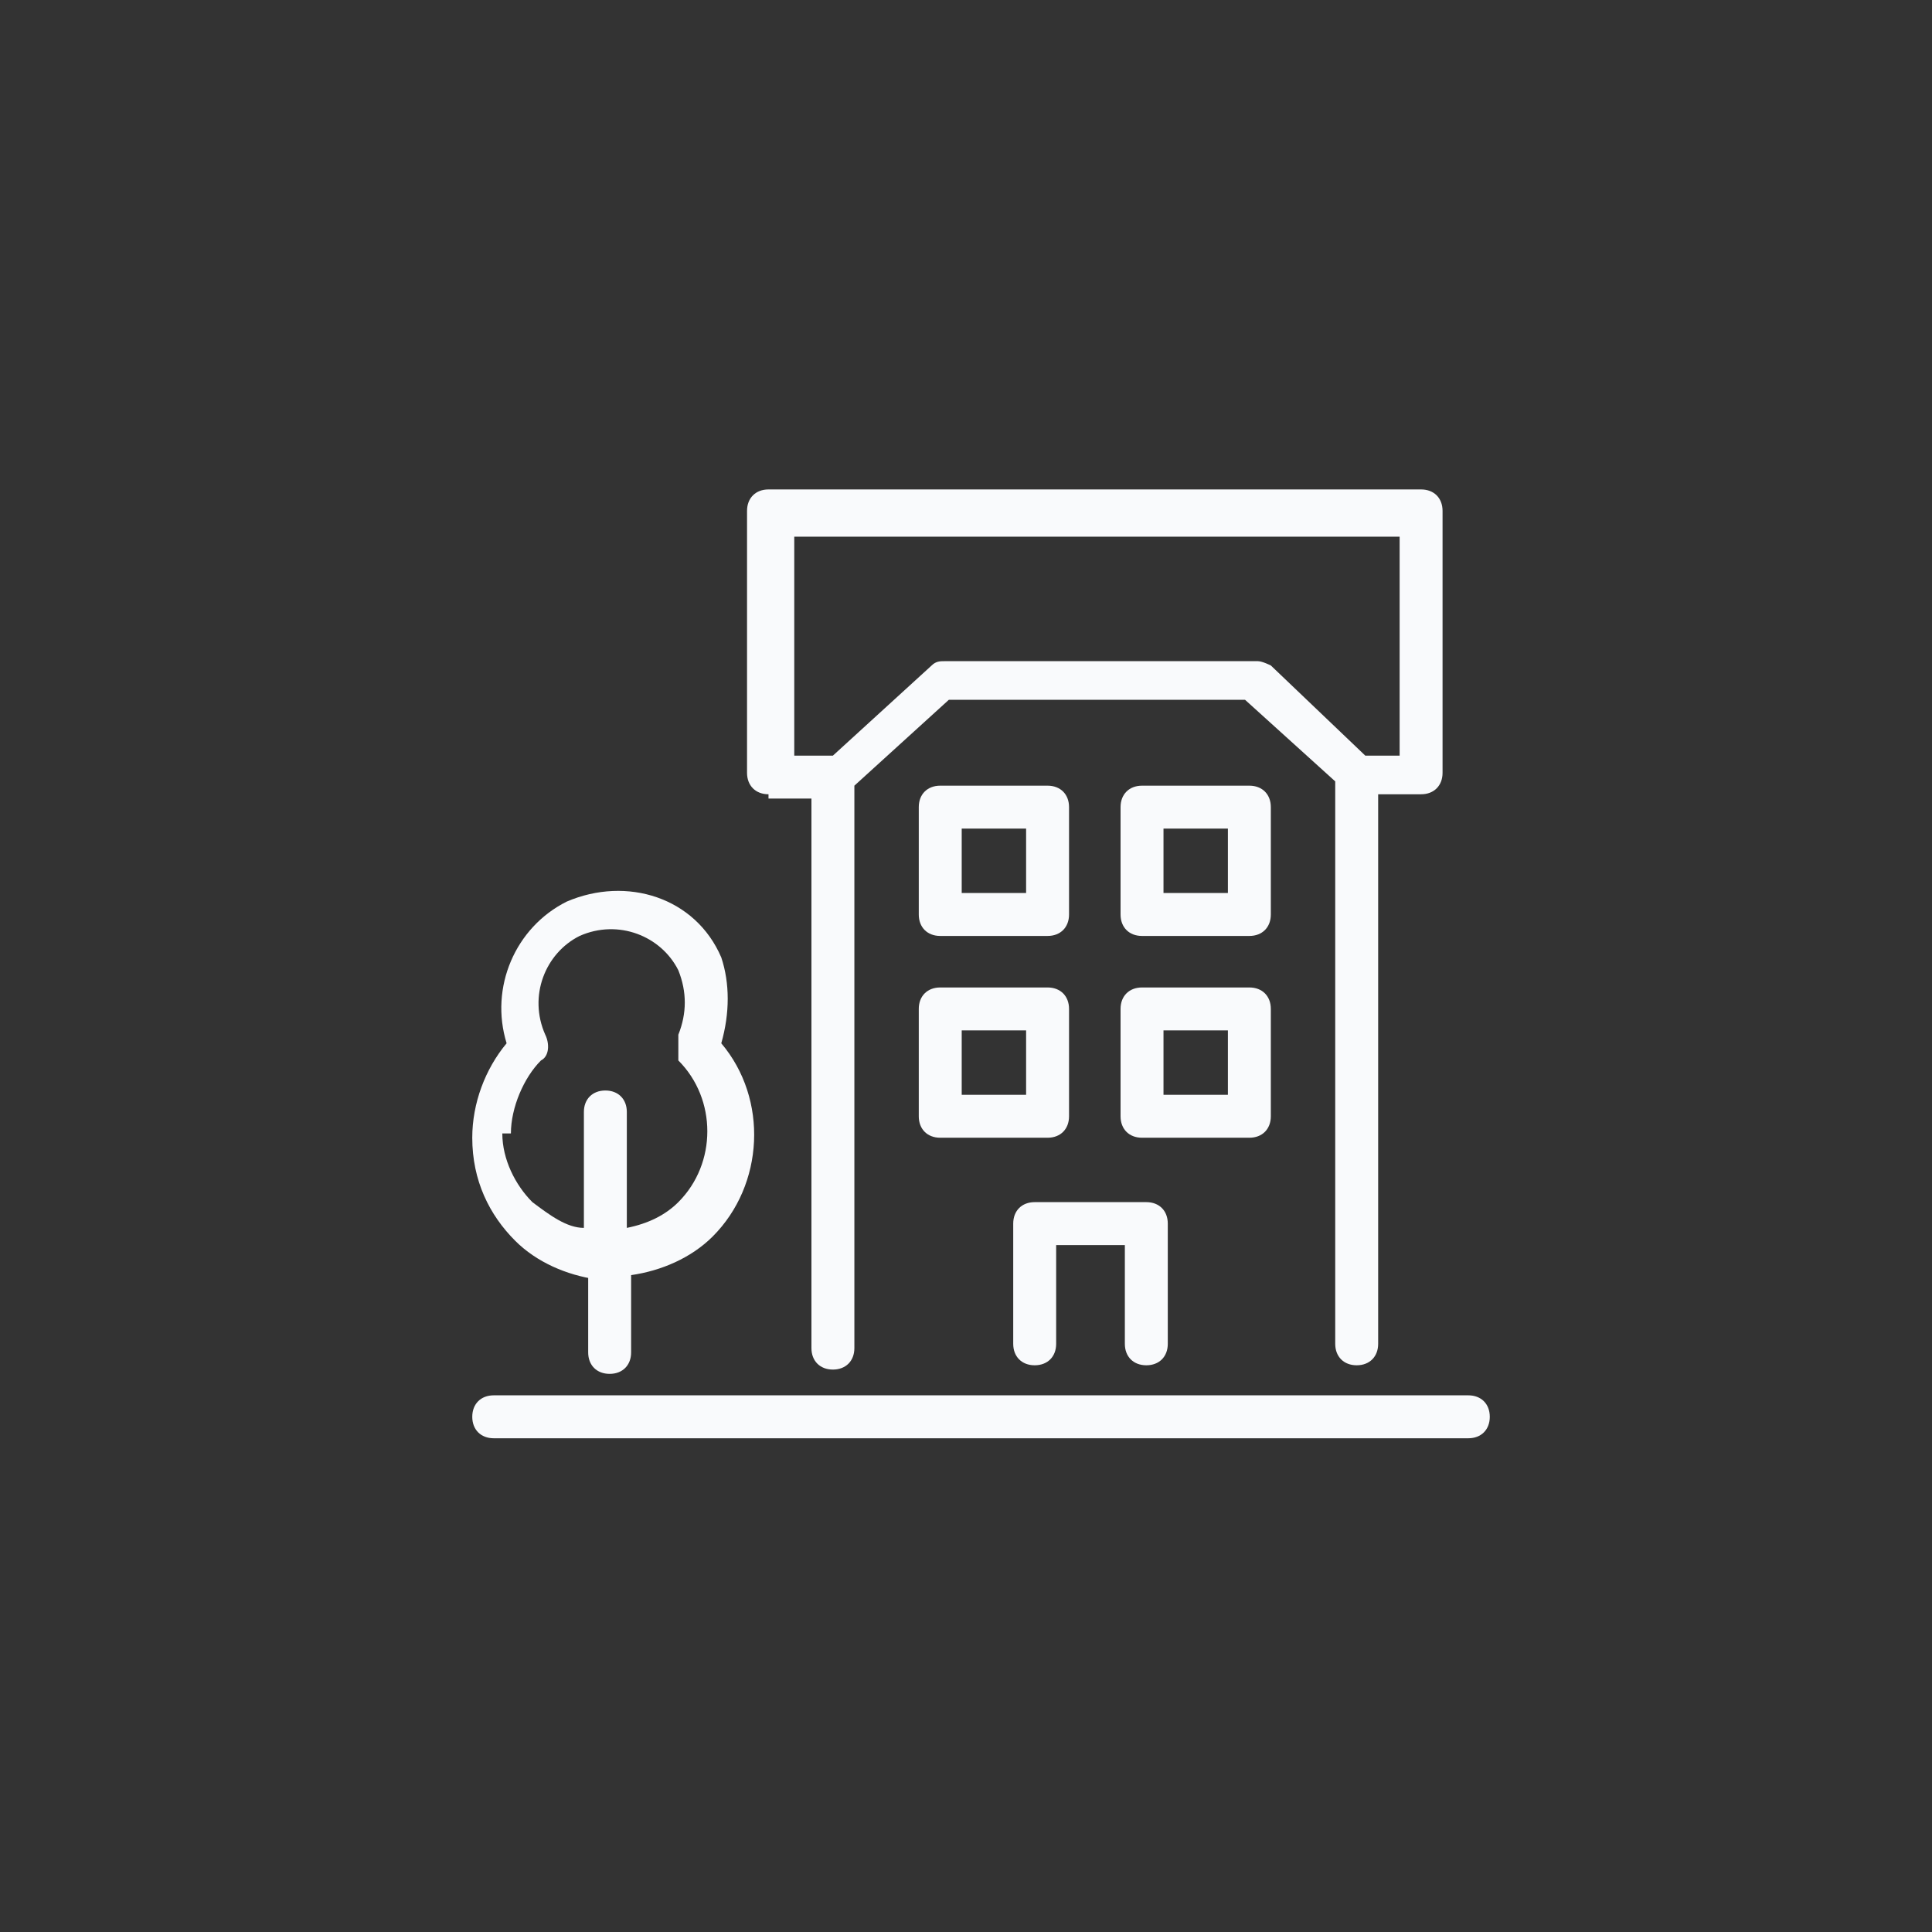
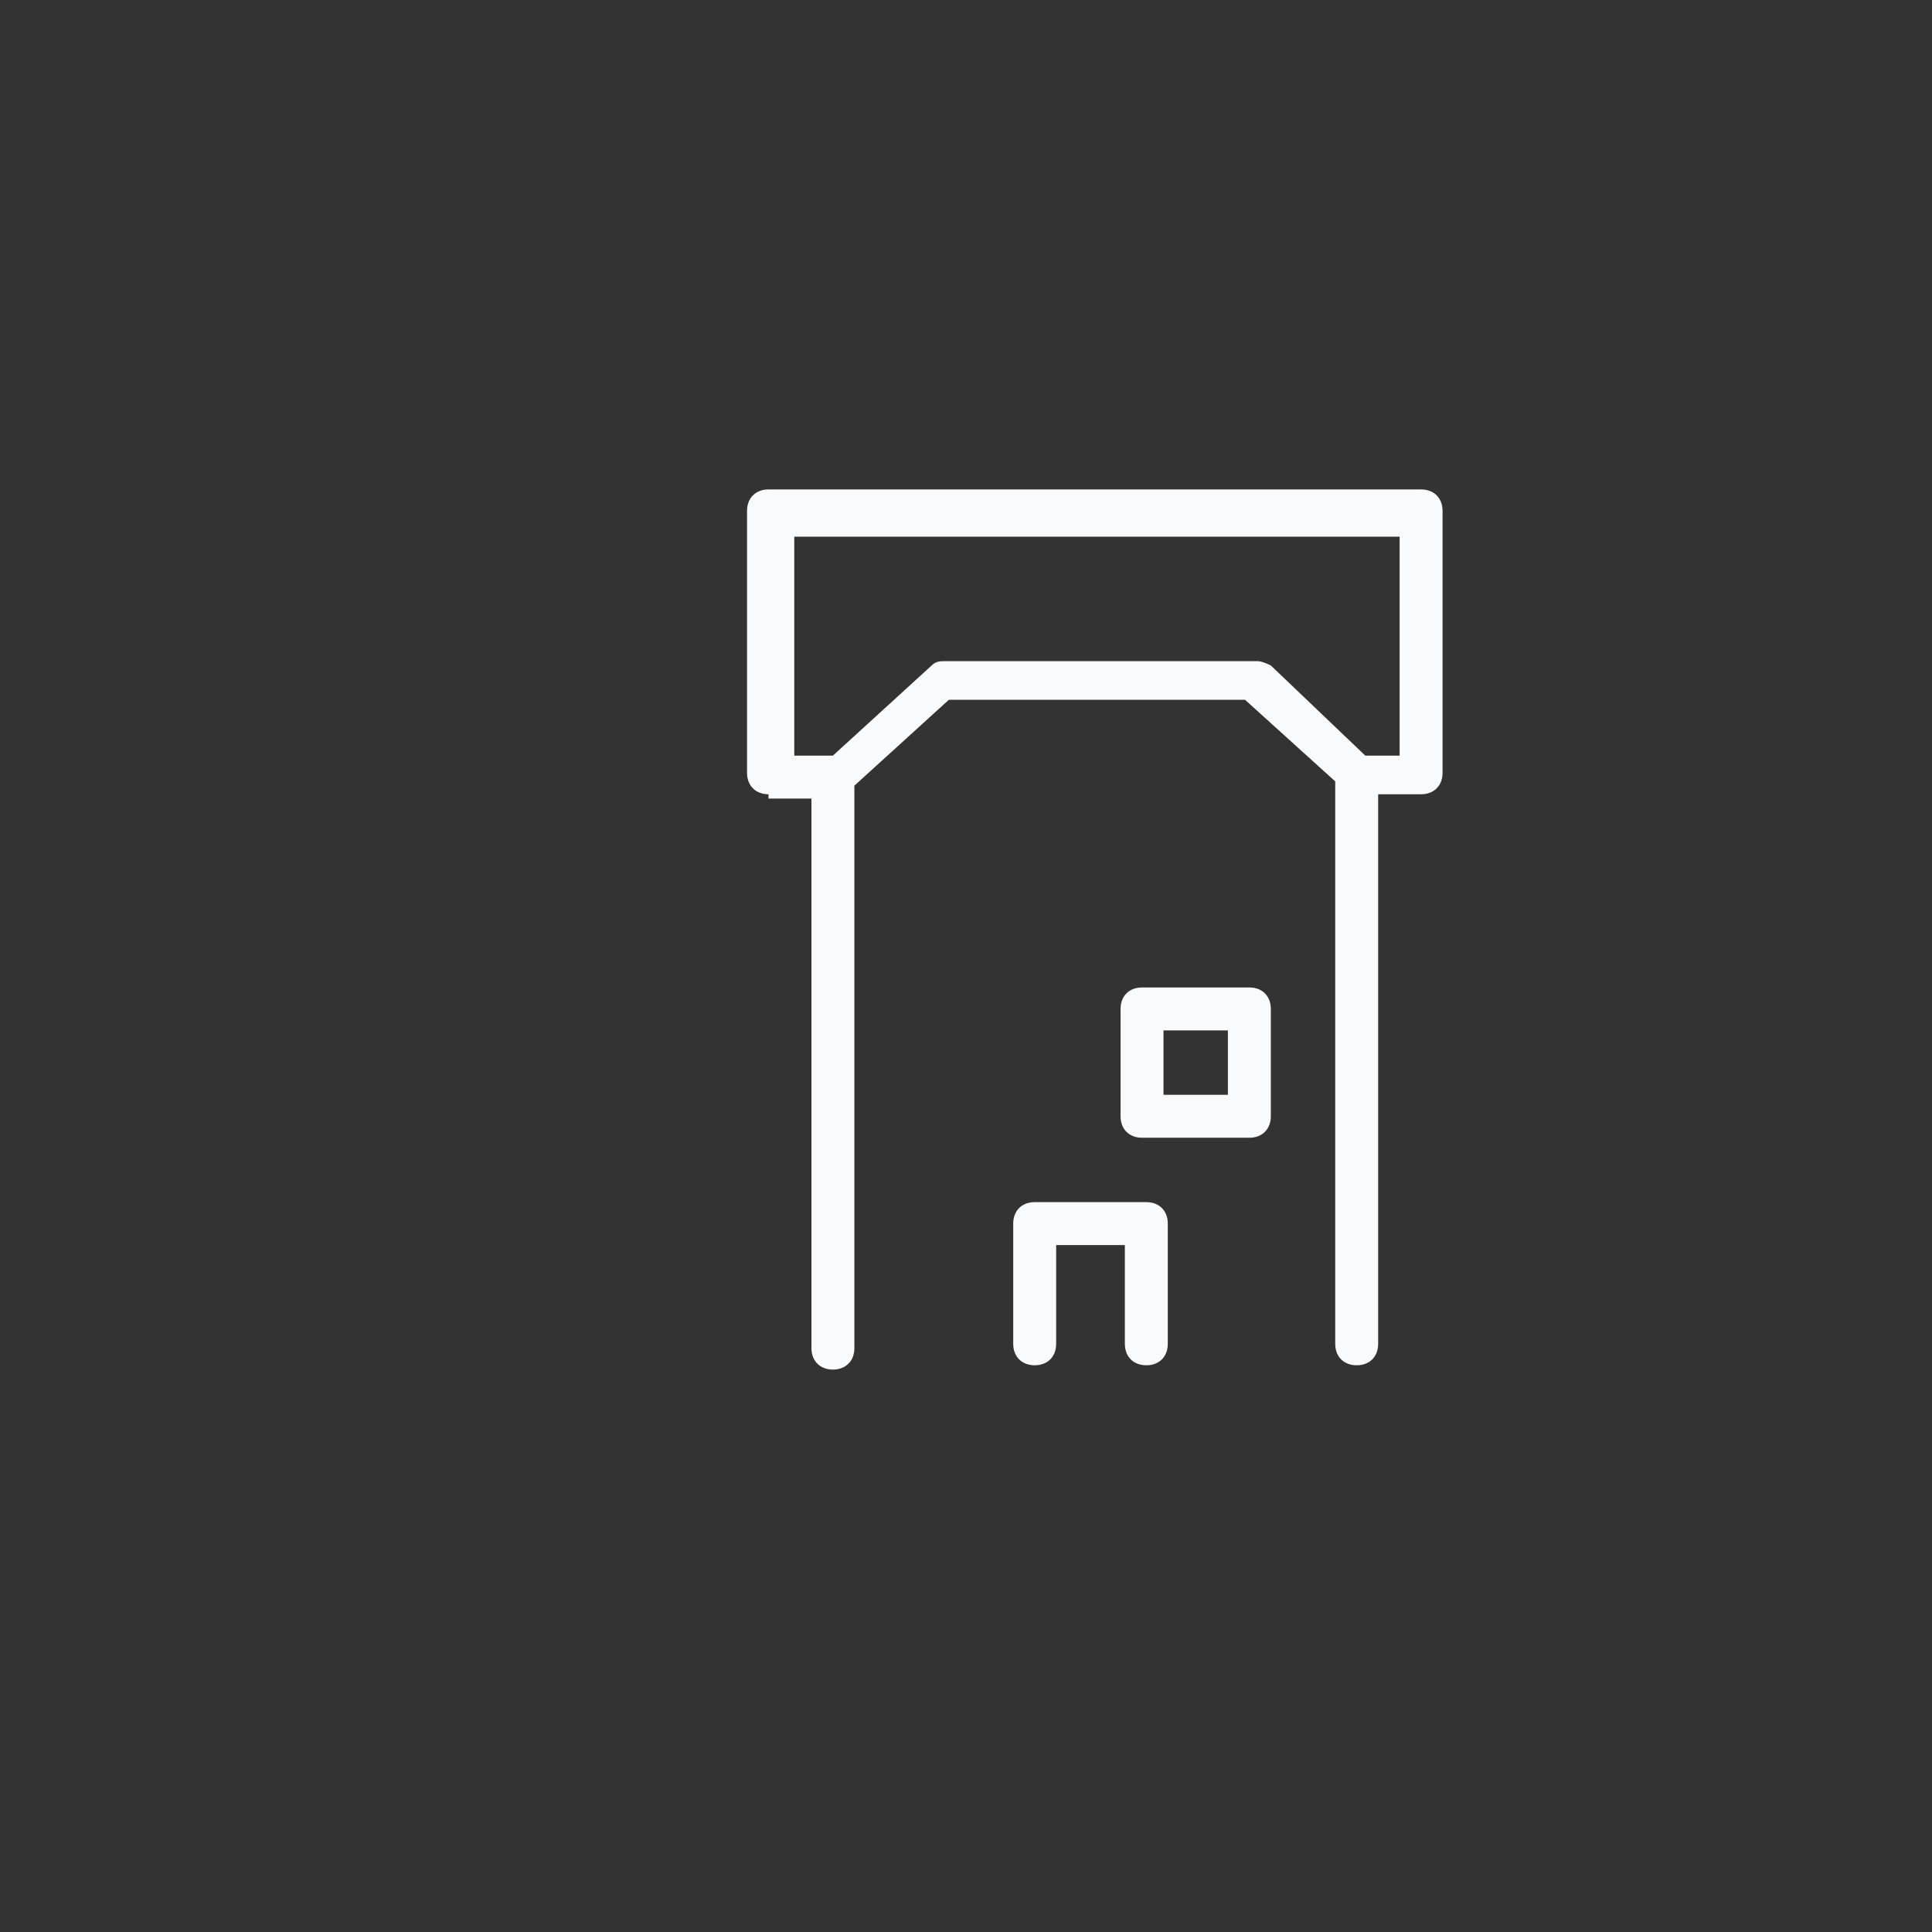
<svg xmlns="http://www.w3.org/2000/svg" id="Layer_1" version="1.1" viewBox="0 0 45 45">
  <rect x="0" y="0" width="45" height="45" fill="#333333" stroke="none" />
  <defs>
    <style>
      .st0 {
        fill: #f9fafc;
      }
    </style>
  </defs>
-   <path class="st0" d="M34.2,32.5H11.5c-.3,0-.5.2-.5.5s.2.5.5.5h22.7c.3,0,.5-.2.5-.5s-.2-.5-.5-.5Z" />
-   <path class="st0" d="M21.9,21.8h2.5c.3,0,.5-.2.5-.5v-2.5c0-.3-.2-.5-.5-.5h-2.5c-.3,0-.5.2-.5.5v2.5c0,.3.2.5.5.5ZM22.4,19.3h1.5v1.5h-1.5v-1.5Z" />
-   <path class="st0" d="M29.6,18.8c0-.3-.2-.5-.5-.5h-2.5c-.3,0-.5.2-.5.5v2.5c0,.3.2.5.5.5h2.5c.3,0,.5-.2.5-.5v-2.5ZM28.6,20.8h-1.5v-1.5h1.5v1.5Z" />
-   <path class="st0" d="M21.4,26c0,.3.2.5.5.5h2.5c.3,0,.5-.2.5-.5v-2.5c0-.3-.2-.5-.5-.5h-2.5c-.3,0-.5.2-.5.5v2.5ZM22.4,24h1.5v1.5h-1.5v-1.5Z" />
  <path class="st0" d="M29.6,26v-2.5c0-.3-.2-.5-.5-.5h-2.5c-.3,0-.5.2-.5.5v2.5c0,.3.2.5.5.5h2.5c.3,0,.5-.2.5-.5ZM28.6,25.5h-1.5v-1.5h1.5v1.5Z" />
  <path class="st0" d="M26.7,31.8c.3,0,.5-.2.5-.5v-2.8c0-.3-.2-.5-.5-.5h-2.6c-.3,0-.5.2-.5.5v2.8c0,.3.2.5.5.5s.5-.2.5-.5v-2.3h1.6v2.3c0,.3.2.5.5.5Z" />
  <path class="st0" d="M17.9,18.6h1v12.8c0,.3.2.5.5.5s.5-.2.5-.5v-13.1l2.2-2h6.9l2.1,1.9v13.1c0,.3.2.5.5.5s.5-.2.5-.5v-12.8h1c.3,0,.5-.2.5-.5v-6.1c0-.3-.2-.5-.5-.5h-15.2c-.3,0-.5.2-.5.5v6.1c0,.3.2.5.5.5ZM18.4,12.5h14.2v5.1h-.8l-2.2-2.1c0,0-.2-.1-.3-.1h-7.3c-.1,0-.2,0-.3.1l-2.3,2.1h-.9v-5.1Z" />
-   <path class="st0" d="M13.7,29.7v1.8c0,.3.2.5.5.5s.5-.2.5-.5v-1.8c.7-.1,1.4-.4,1.9-.9,1.2-1.2,1.3-3.2.2-4.5.2-.7.2-1.4,0-2-.6-1.4-2.2-1.9-3.6-1.3-1.2.6-1.8,2-1.4,3.3-.5.6-.8,1.4-.8,2.2h0c0,1,.4,1.8,1,2.4.5.5,1.2.8,1.9.9ZM11.9,26.4c0-.6.3-1.3.7-1.7.2-.1.2-.4.1-.6-.4-.9,0-1.9.8-2.3.9-.4,1.9,0,2.3.8.2.5.2,1,0,1.5,0,.2,0,.4,0,.6.9.9.9,2.4,0,3.3-.3.3-.7.5-1.2.6v-2.7c0-.3-.2-.5-.5-.5s-.5.2-.5.5v2.7c-.4,0-.8-.3-1.2-.6-.4-.4-.7-1-.7-1.6h-.5s.5,0,.5,0Z" />
</svg>